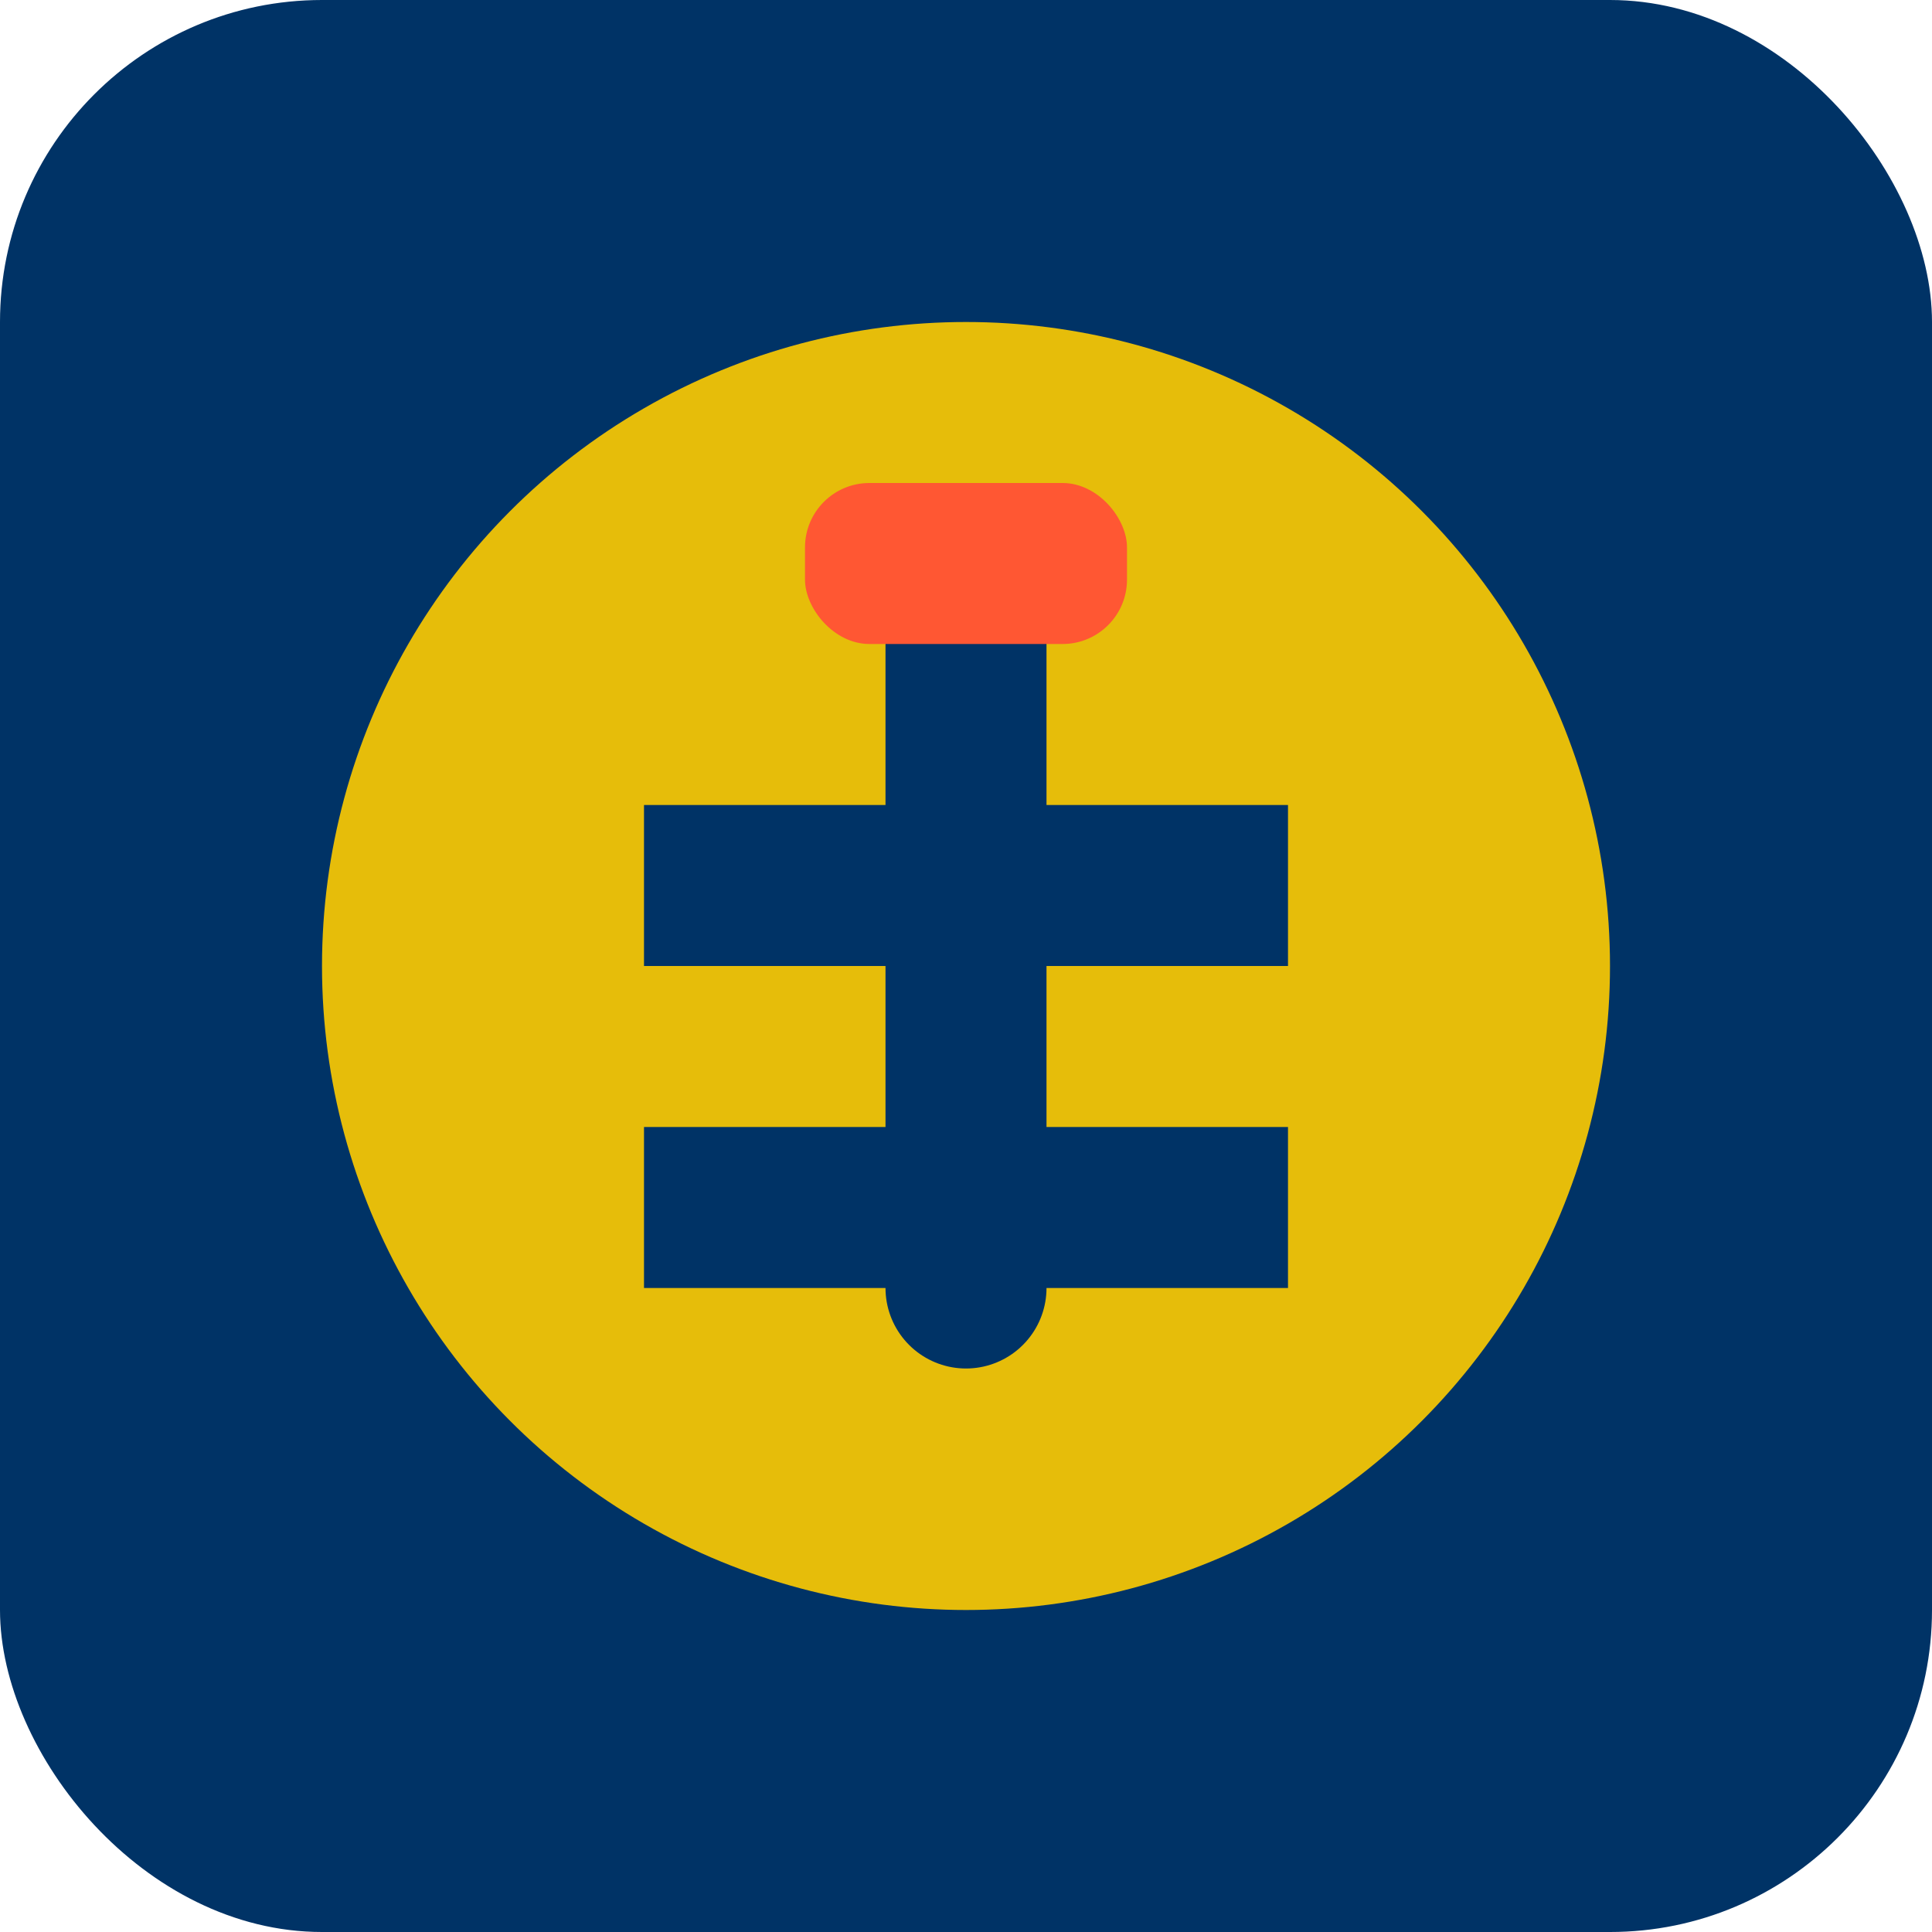
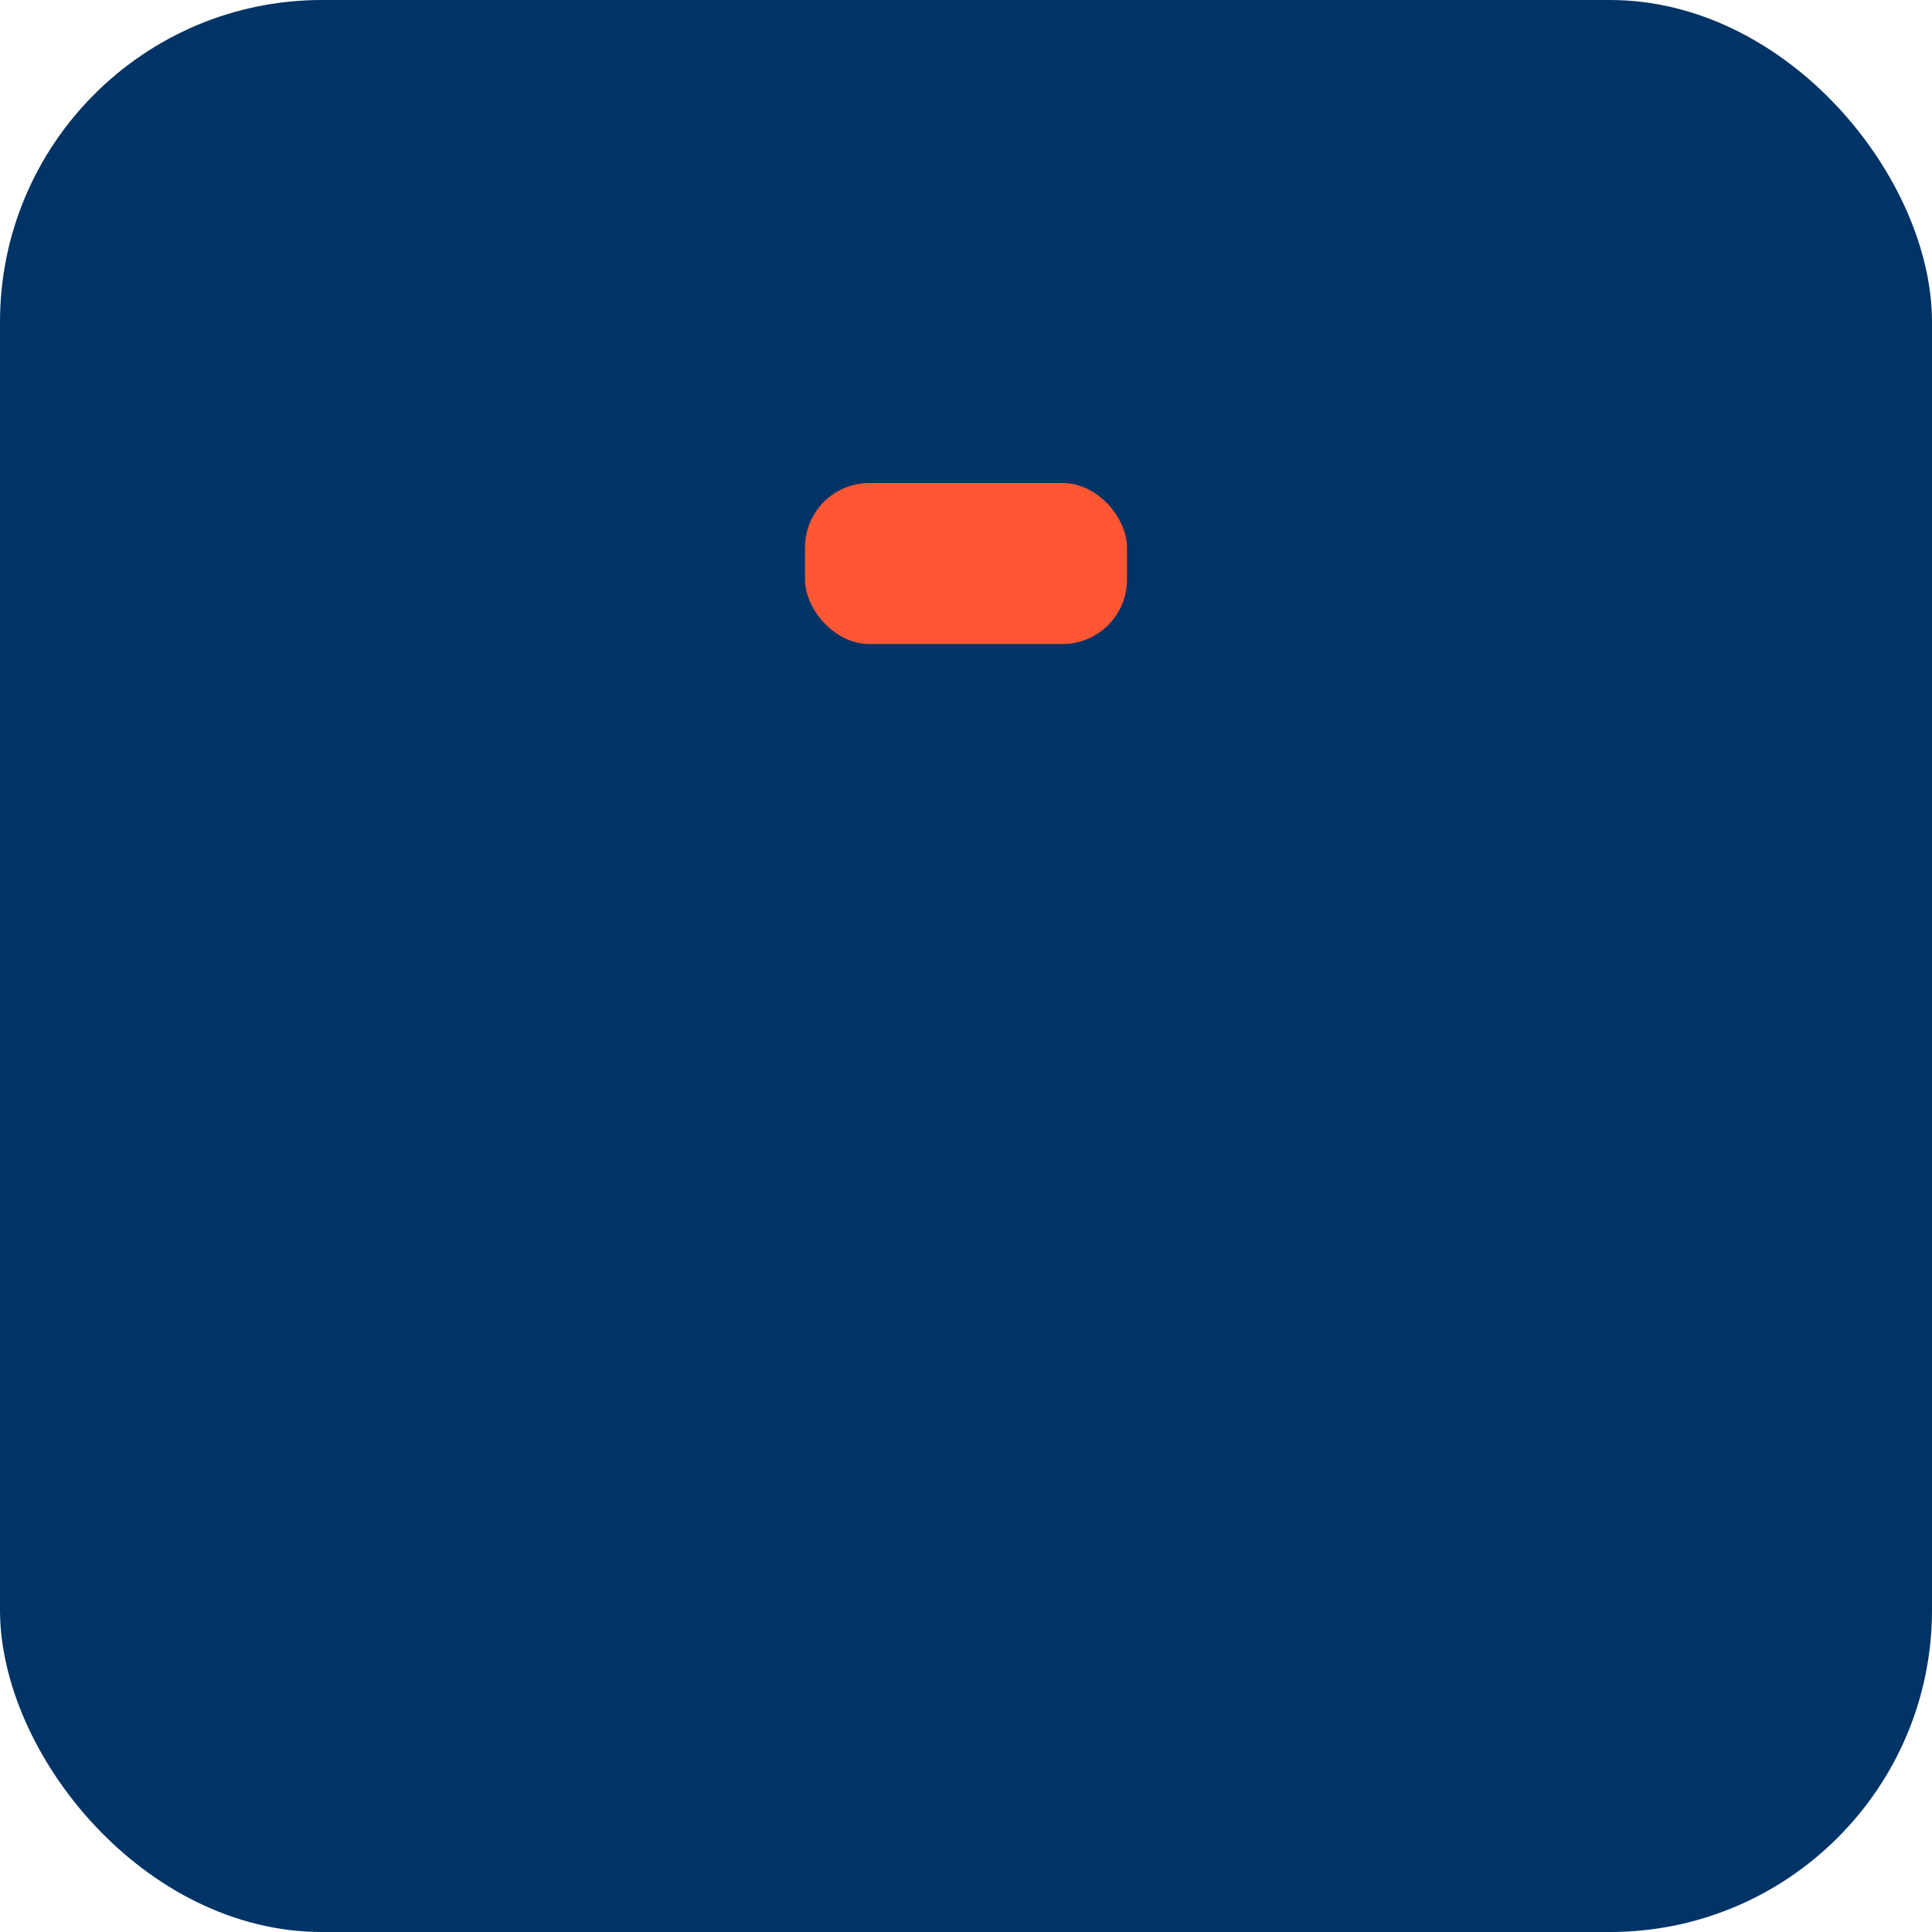
<svg xmlns="http://www.w3.org/2000/svg" viewBox="0 0 60 60" width="60" height="60">
  <rect width="60" height="60" rx="10" fill="#003366" />
-   <circle cx="30" cy="30" r="20" fill="#FFCC00" opacity="0.9" />
  <path d="M20 25h20v5H20z" fill="#003366" />
  <path d="M20 35h20v5H20z" fill="#003366" />
  <path d="M30 20v20" stroke="#003366" stroke-width="5" stroke-linecap="round" />
  <rect x="25" y="15" width="10" height="5" rx="2" fill="#FF5733" />
</svg>